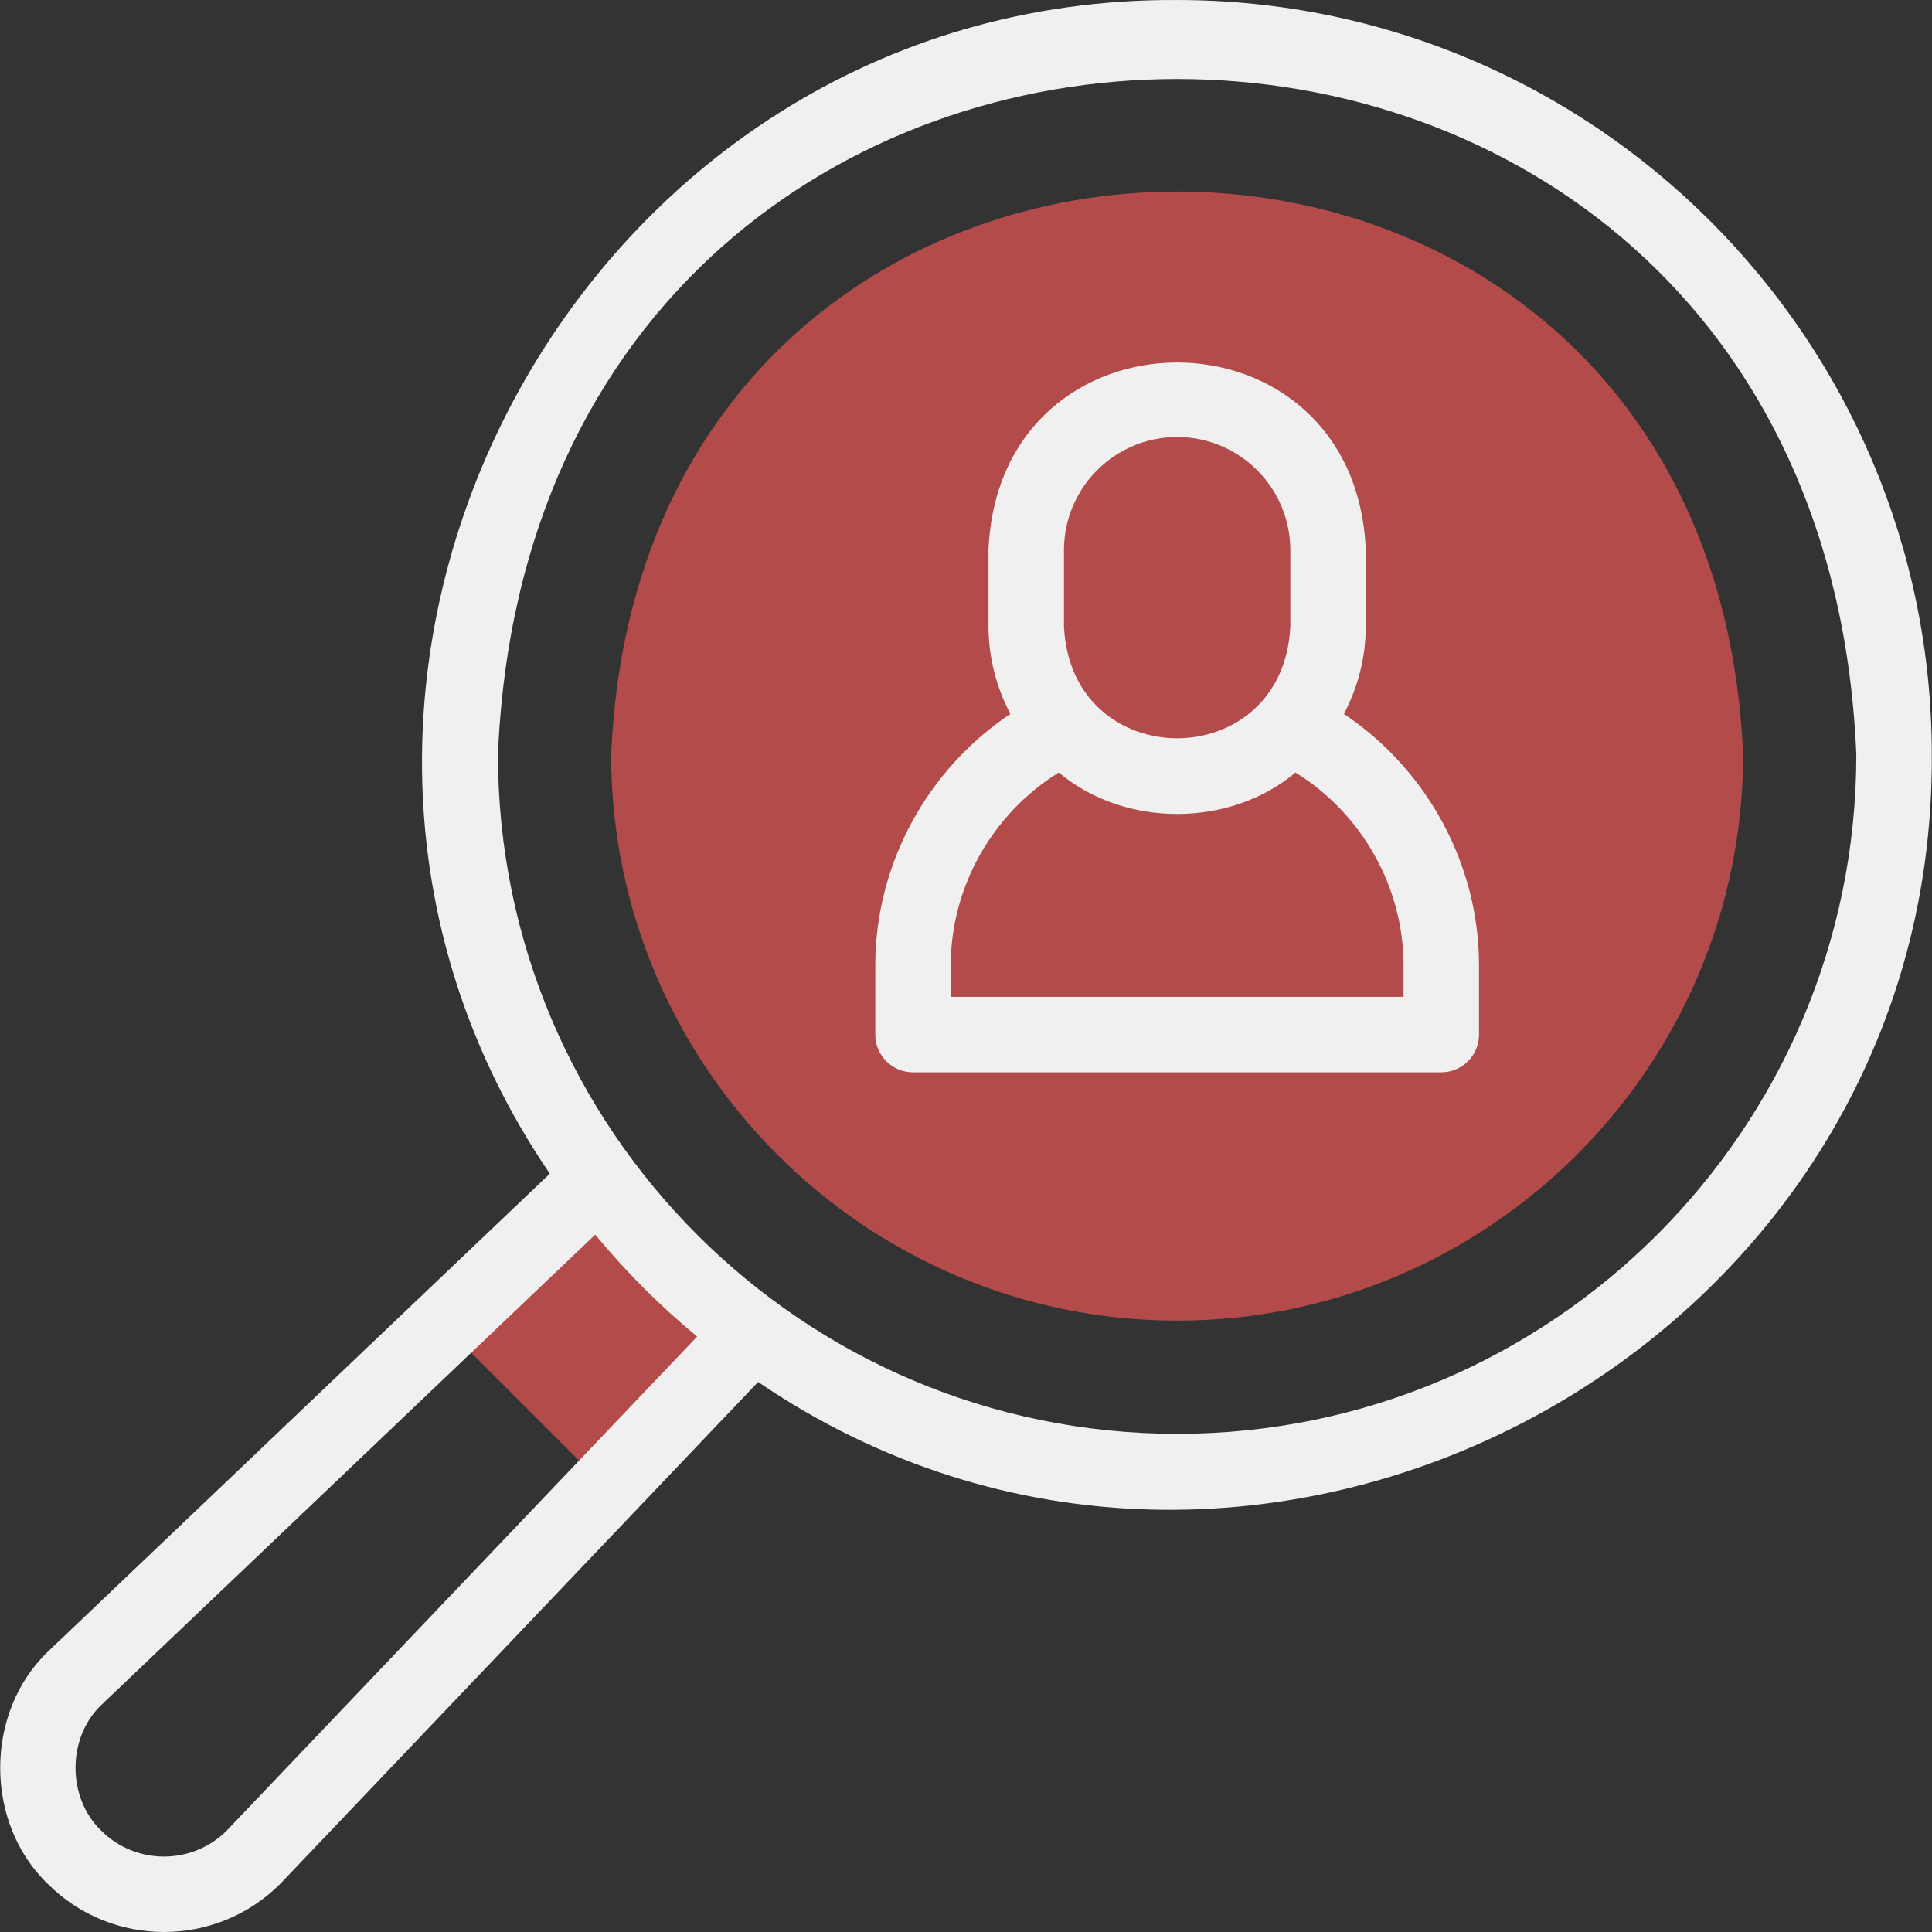
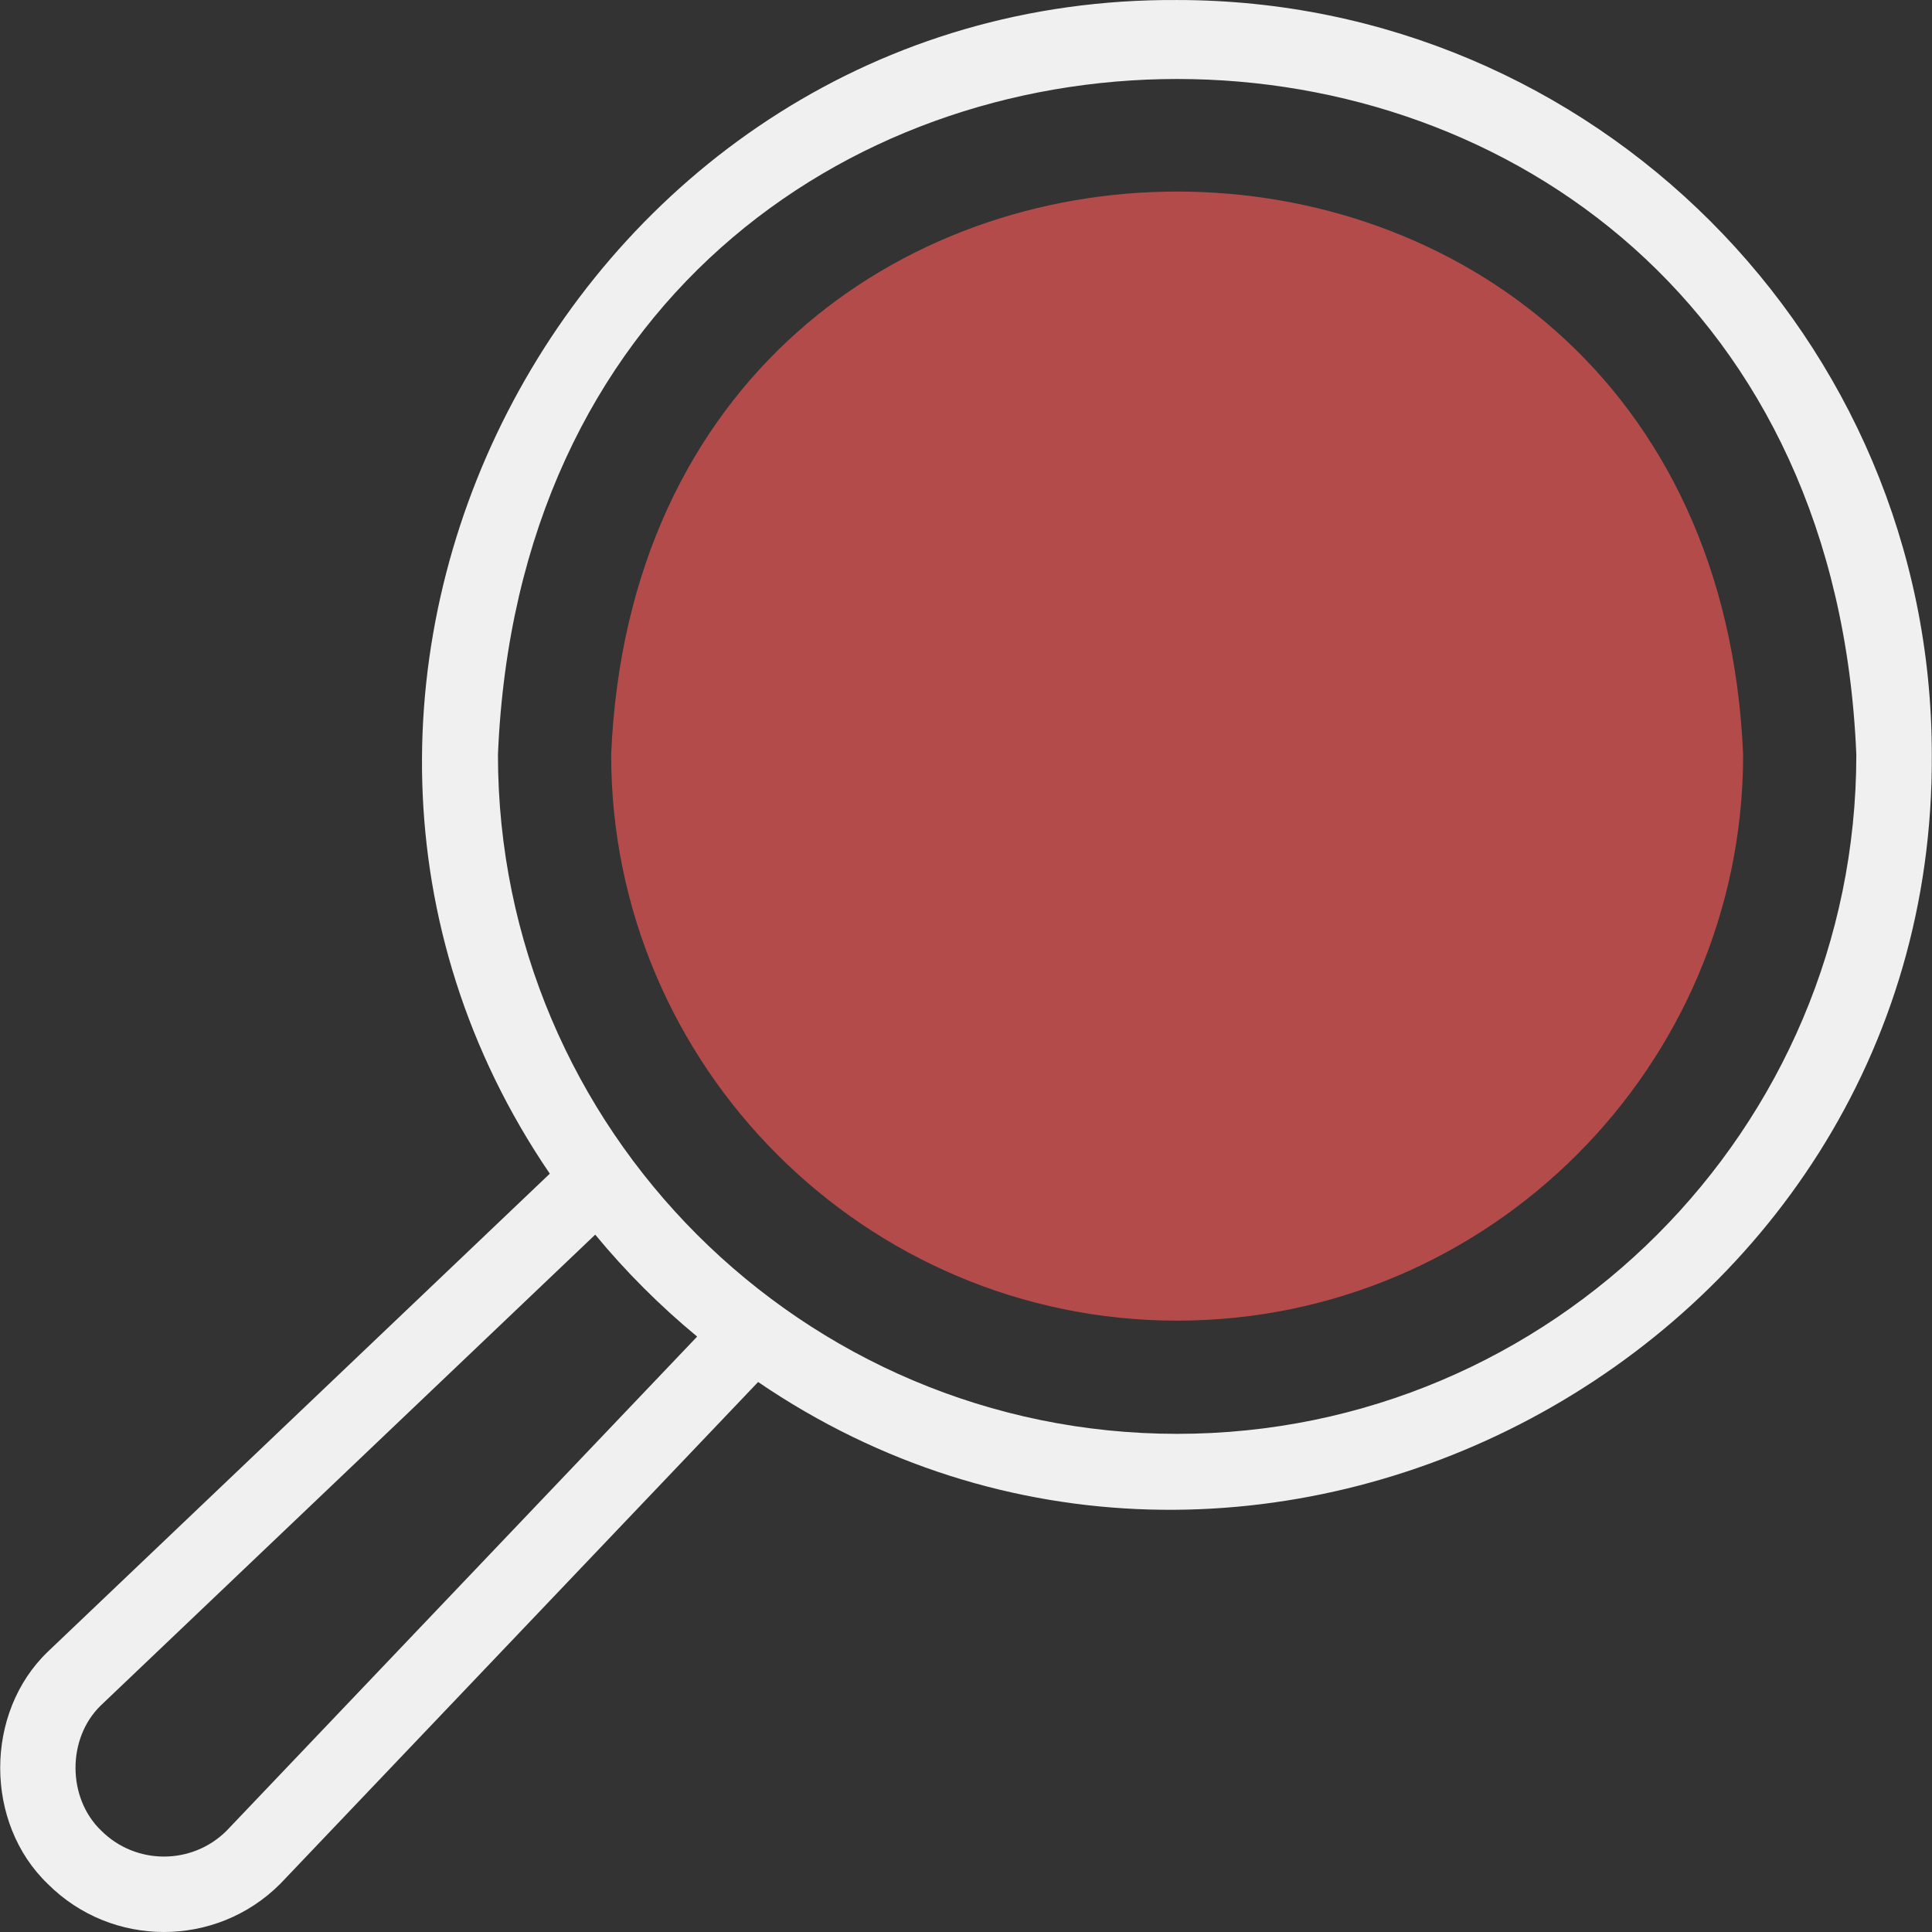
<svg xmlns="http://www.w3.org/2000/svg" width="500" zoomAndPan="magnify" viewBox="0 0 375 375" height="500" preserveAspectRatio="xMidYMid meet" version="1.0">
  <rect x="0" y="0" width="375" height="375" fill="#333333" stroke="none" />
-   <path fill="#b34b4b" d="M 146.148 258.672 C 134.746 250.293 124.668 240.215 116.289 228.812 L 86.281 257.387 L 117.574 288.68 Z M 146.148 258.672 " fill-opacity="1" fill-rule="evenodd" />
  <path fill="#b34b4b" d="M 228.484 256.336 C 288.988 256.336 338.34 206.988 338.34 146.48 C 332.133 0.727 124.809 0.77 118.625 146.48 C 118.625 206.988 167.973 256.336 228.484 256.336 Z M 228.484 256.336 " fill-opacity="1" fill-rule="evenodd" />
-   <path fill="#f0f0f0" d="M 228.484 0.004 C 112.16 -0.68 41.719 132.406 106.715 227.812 L 9.41 320.473 C 9.367 320.512 9.328 320.555 9.285 320.594 C -3.043 332.414 -3.043 353.859 9.285 365.68 C 21.715 378.105 41.938 378.105 54.367 365.68 C 54.41 365.637 54.449 365.594 54.492 365.551 L 147.148 268.246 C 242.594 333.254 375.648 262.77 374.961 146.477 C 374.961 65.711 309.25 0.004 228.484 0.004 Z M 43.949 355.379 C 37.227 362.039 26.34 362.02 19.641 355.32 C 13.02 348.977 12.992 337.387 19.582 331.012 L 115.531 239.645 C 121.484 246.848 128.113 253.477 135.316 259.43 Z M 228.484 278.309 C 155.793 278.309 96.652 219.172 96.652 146.48 C 103.895 -28.41 353.098 -28.359 360.312 146.48 C 360.312 219.172 301.172 278.309 228.484 278.309 Z M 228.484 278.309 " fill-opacity="1" fill-rule="nonzero" />
-   <path fill="#f0f0f0" d="M 260.844 138.574 C 263.562 133.457 265.102 127.629 265.102 121.441 L 265.102 106.793 C 263.086 58.203 193.859 58.238 191.863 106.793 L 191.863 121.441 C 191.863 127.629 193.402 133.457 196.121 138.574 C 179.883 149.41 169.891 167.875 169.891 187.355 L 169.891 200.812 C 169.891 204.859 173.172 208.137 177.215 208.137 L 279.75 208.137 C 283.793 208.137 287.074 204.859 287.074 200.812 L 287.074 187.355 C 287.074 167.875 277.082 149.406 260.844 138.574 Z M 206.512 106.793 C 206.512 94.68 216.367 84.824 228.48 84.824 L 228.484 84.824 C 240.598 84.824 250.453 94.68 250.453 106.793 L 250.453 121.441 C 249.246 150.598 207.711 150.574 206.512 121.441 Z M 272.426 193.488 L 184.539 193.488 L 184.539 187.355 C 184.539 172.254 192.566 157.949 205.516 149.945 C 218.223 160.676 238.746 160.676 251.449 149.945 C 264.398 157.949 272.426 172.254 272.426 187.355 Z M 272.426 193.488 " fill-opacity="1" fill-rule="nonzero" />
+   <path fill="#f0f0f0" d="M 228.484 0.004 C 112.16 -0.68 41.719 132.406 106.715 227.812 L 9.41 320.473 C 9.367 320.512 9.328 320.555 9.285 320.594 C -3.043 332.414 -3.043 353.859 9.285 365.68 C 21.715 378.105 41.938 378.105 54.367 365.68 C 54.41 365.637 54.449 365.594 54.492 365.551 L 147.148 268.246 C 242.594 333.254 375.648 262.77 374.961 146.477 C 374.961 65.711 309.25 0.004 228.484 0.004 Z M 43.949 355.379 C 37.227 362.039 26.34 362.02 19.641 355.32 C 13.02 348.977 12.992 337.387 19.582 331.012 L 115.531 239.645 C 121.484 246.848 128.113 253.477 135.316 259.43 M 228.484 278.309 C 155.793 278.309 96.652 219.172 96.652 146.48 C 103.895 -28.41 353.098 -28.359 360.312 146.48 C 360.312 219.172 301.172 278.309 228.484 278.309 Z M 228.484 278.309 " fill-opacity="1" fill-rule="nonzero" />
</svg>